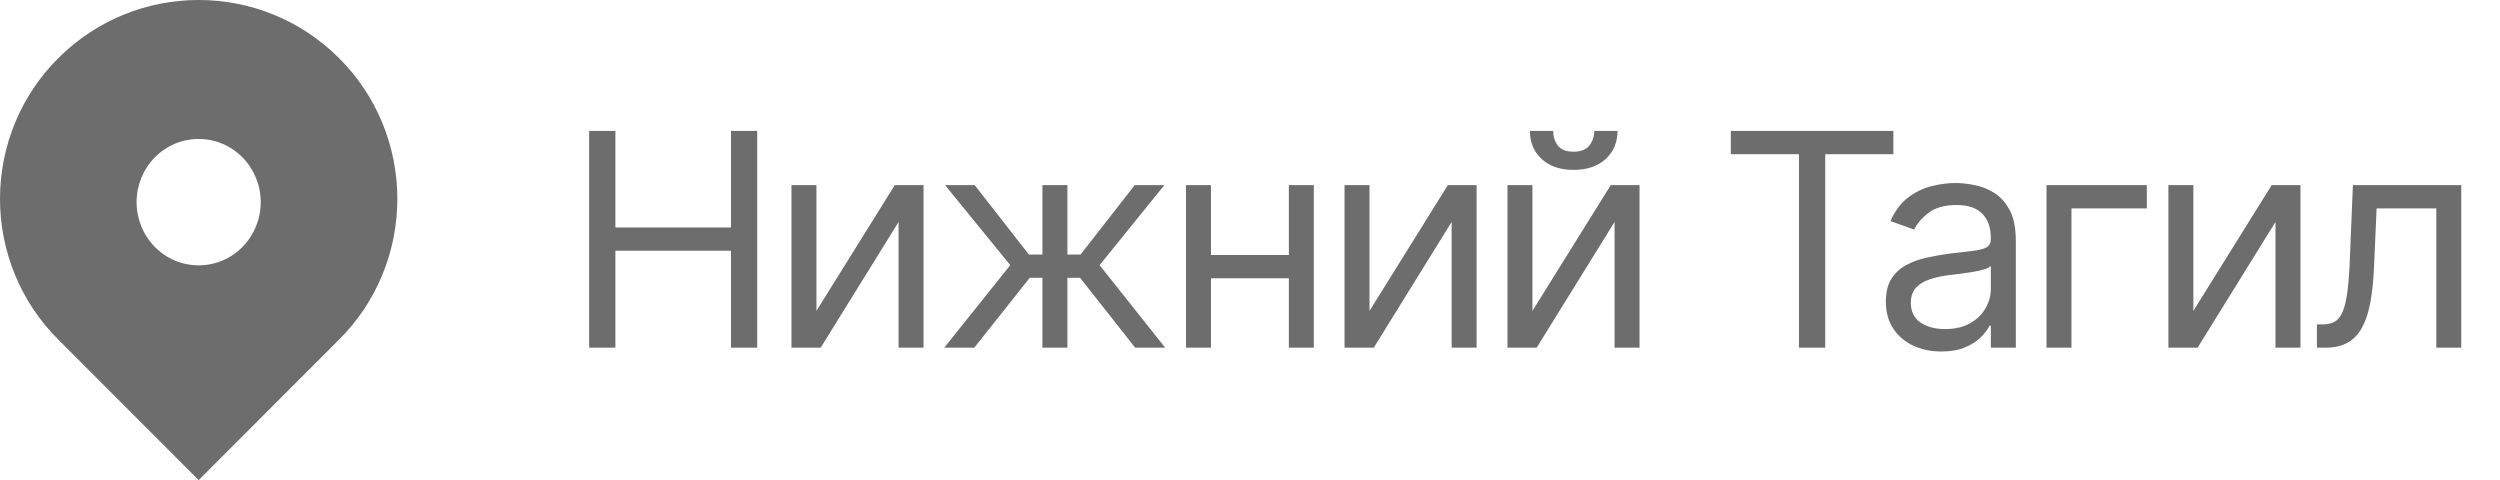
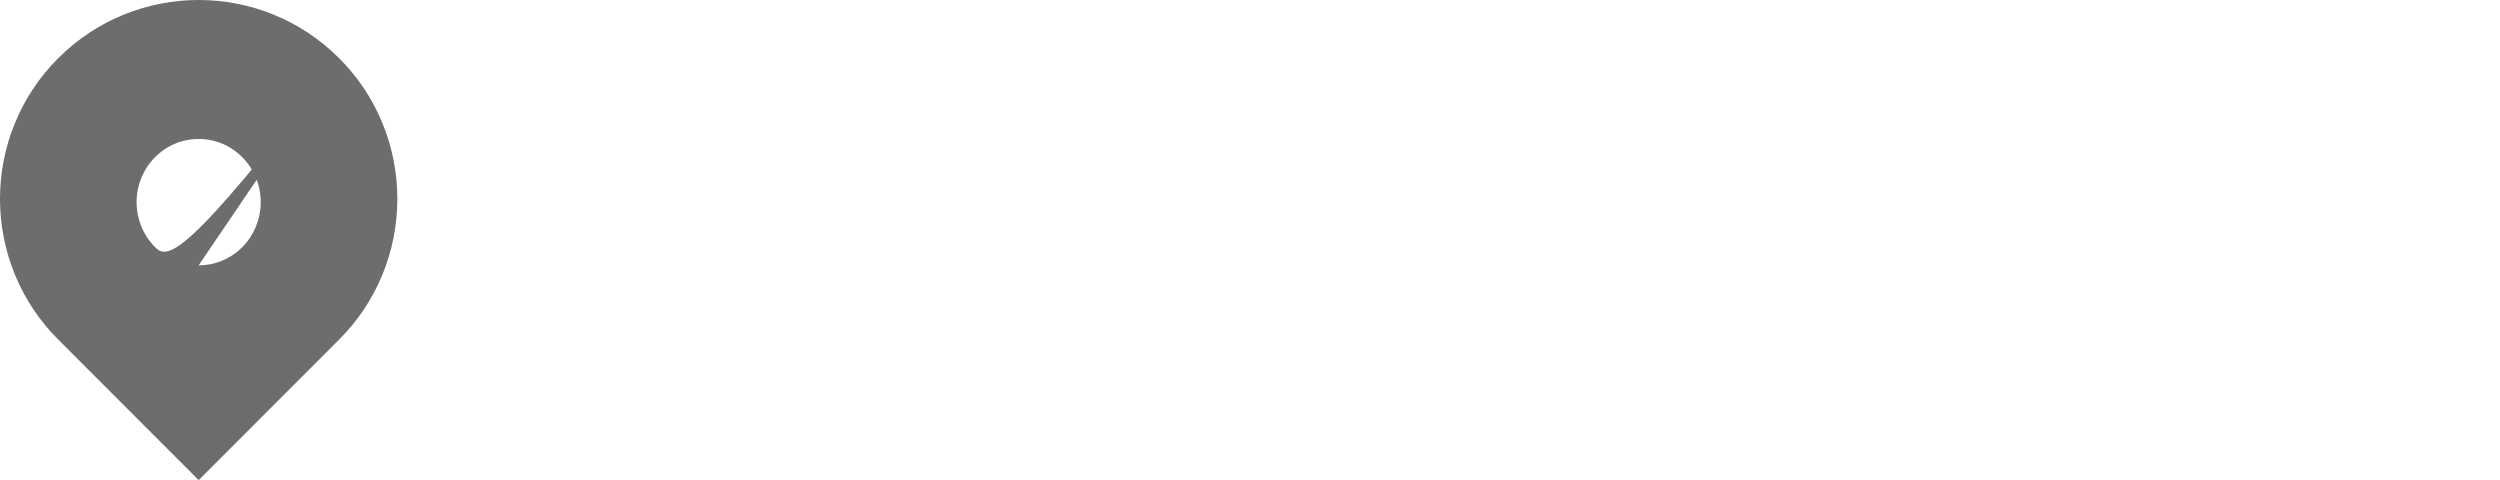
<svg xmlns="http://www.w3.org/2000/svg" width="151" height="29" viewBox="0 0 151 29" fill="none">
-   <path d="M35.585 21V7.909H37.17V13.739H44.151V7.909H45.736V21H44.151V15.145H37.17V21H35.585ZM49.313 18.776L54.044 11.182H55.782V21H54.274V13.406L49.569 21H47.805V11.182H49.313V18.776ZM57.032 21L61.02 16.014L57.083 11.182H58.872L62.145 15.375H62.963V11.182H64.472V15.375H65.264L68.537 11.182H70.327L66.415 16.014L70.378 21H68.563L65.239 16.781H64.472V21H62.963V16.781H62.196L58.847 21H57.032ZM78.205 15.401V16.807H72.784V15.401H78.205ZM73.142 11.182V21H71.634V11.182H73.142ZM79.355 11.182V21H77.847V11.182H79.355ZM82.719 18.776L87.449 11.182H89.188V21H87.679V13.406L82.975 21H81.21V11.182H82.719V18.776ZM92.559 18.776L97.289 11.182H99.028V21H97.519V13.406L92.815 21H91.051V11.182H92.559V18.776ZM96.292 7.909H97.698C97.698 8.599 97.46 9.164 96.982 9.603C96.505 10.042 95.857 10.261 95.039 10.261C94.234 10.261 93.593 10.042 93.115 9.603C92.642 9.164 92.406 8.599 92.406 7.909H93.812C93.812 8.241 93.904 8.533 94.087 8.785C94.274 9.036 94.592 9.162 95.039 9.162C95.487 9.162 95.806 9.036 95.998 8.785C96.194 8.533 96.292 8.241 96.292 7.909ZM104.542 9.315V7.909H114.36V9.315H110.244V21H108.658V9.315H104.542ZM117.255 21.23C116.633 21.23 116.069 21.113 115.562 20.879C115.054 20.64 114.652 20.297 114.353 19.849C114.055 19.398 113.906 18.852 113.906 18.213C113.906 17.651 114.017 17.195 114.238 16.845C114.46 16.491 114.756 16.215 115.127 16.014C115.498 15.814 115.907 15.665 116.354 15.567C116.806 15.464 117.26 15.383 117.716 15.324C118.312 15.247 118.796 15.19 119.167 15.151C119.542 15.109 119.814 15.038 119.985 14.94C120.16 14.842 120.247 14.672 120.247 14.429V14.378C120.247 13.747 120.074 13.257 119.729 12.908C119.388 12.558 118.87 12.383 118.176 12.383C117.456 12.383 116.891 12.541 116.482 12.857C116.073 13.172 115.785 13.508 115.619 13.867L114.187 13.355C114.443 12.758 114.784 12.294 115.21 11.962C115.64 11.625 116.109 11.391 116.616 11.258C117.128 11.122 117.63 11.054 118.125 11.054C118.44 11.054 118.802 11.092 119.211 11.169C119.625 11.242 120.023 11.393 120.407 11.623C120.794 11.853 121.116 12.2 121.372 12.665C121.628 13.129 121.755 13.751 121.755 14.531V21H120.247V19.671H120.17C120.068 19.884 119.897 20.111 119.659 20.354C119.42 20.597 119.103 20.804 118.706 20.974C118.31 21.145 117.826 21.23 117.255 21.23ZM117.486 19.875C118.082 19.875 118.585 19.758 118.994 19.523C119.407 19.289 119.719 18.986 119.927 18.616C120.14 18.245 120.247 17.855 120.247 17.446V16.065C120.183 16.142 120.042 16.212 119.825 16.276C119.612 16.336 119.365 16.389 119.084 16.436C118.807 16.479 118.536 16.517 118.272 16.551C118.012 16.581 117.801 16.607 117.639 16.628C117.247 16.679 116.88 16.762 116.54 16.877C116.203 16.988 115.93 17.156 115.721 17.382C115.517 17.604 115.415 17.906 115.415 18.29C115.415 18.814 115.608 19.21 115.996 19.479C116.388 19.743 116.885 19.875 117.486 19.875ZM129.668 11.182V12.588H125.117V21H123.609V11.182H129.668ZM132.479 18.776L137.209 11.182H138.948V21H137.439V13.406L132.735 21H130.971V11.182H132.479V18.776ZM139.941 21V19.594H140.299C140.593 19.594 140.838 19.536 141.034 19.421C141.231 19.302 141.388 19.095 141.507 18.801C141.631 18.503 141.725 18.09 141.789 17.561C141.857 17.028 141.906 16.351 141.936 15.528L142.115 11.182H148.66V21H147.152V12.588H143.547L143.393 16.091C143.359 16.896 143.287 17.606 143.176 18.22C143.069 18.829 142.905 19.34 142.684 19.754C142.466 20.167 142.177 20.478 141.814 20.687C141.452 20.896 140.998 21 140.453 21H139.941Z" fill="#6D6D6D" />
-   <path d="M20.485 3.518C15.799 -1.173 8.201 -1.173 3.515 3.518C2.402 4.624 1.518 5.945 0.915 7.404C0.311 8.862 0 10.429 0 12.012C0 13.595 0.311 15.161 0.915 16.62C1.518 18.079 2.402 19.4 3.515 20.506L11.999 29L20.485 20.506C21.598 19.4 22.482 18.079 23.085 16.62C23.689 15.161 24 13.595 24 12.012C24 10.429 23.689 8.862 23.085 7.404C22.482 5.945 21.598 4.624 20.485 3.518ZM11.999 16.026C10.997 16.026 10.057 15.629 9.347 14.909C8.645 14.193 8.25 13.222 8.25 12.21C8.25 11.198 8.645 10.228 9.347 9.512C10.055 8.791 10.997 8.394 11.999 8.394C13.001 8.394 13.943 8.791 14.651 9.512C15.354 10.228 15.748 11.198 15.748 12.21C15.748 13.222 15.354 14.193 14.651 14.909C13.943 15.629 13.001 16.026 11.999 16.026Z" fill="#6D6D6D" />
+   <path d="M20.485 3.518C15.799 -1.173 8.201 -1.173 3.515 3.518C2.402 4.624 1.518 5.945 0.915 7.404C0.311 8.862 0 10.429 0 12.012C0 13.595 0.311 15.161 0.915 16.62C1.518 18.079 2.402 19.4 3.515 20.506L11.999 29L20.485 20.506C21.598 19.4 22.482 18.079 23.085 16.62C23.689 15.161 24 13.595 24 12.012C24 10.429 23.689 8.862 23.085 7.404C22.482 5.945 21.598 4.624 20.485 3.518ZC10.997 16.026 10.057 15.629 9.347 14.909C8.645 14.193 8.25 13.222 8.25 12.21C8.25 11.198 8.645 10.228 9.347 9.512C10.055 8.791 10.997 8.394 11.999 8.394C13.001 8.394 13.943 8.791 14.651 9.512C15.354 10.228 15.748 11.198 15.748 12.21C15.748 13.222 15.354 14.193 14.651 14.909C13.943 15.629 13.001 16.026 11.999 16.026Z" fill="#6D6D6D" />
</svg>